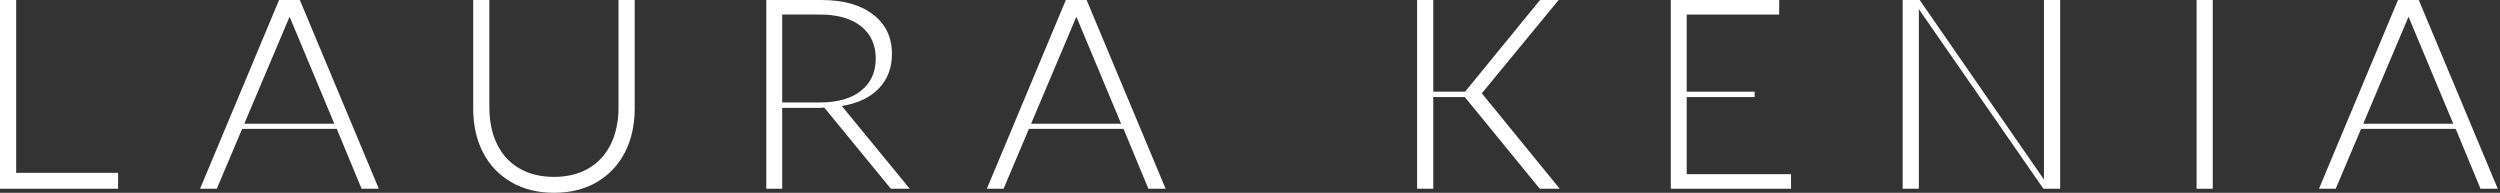
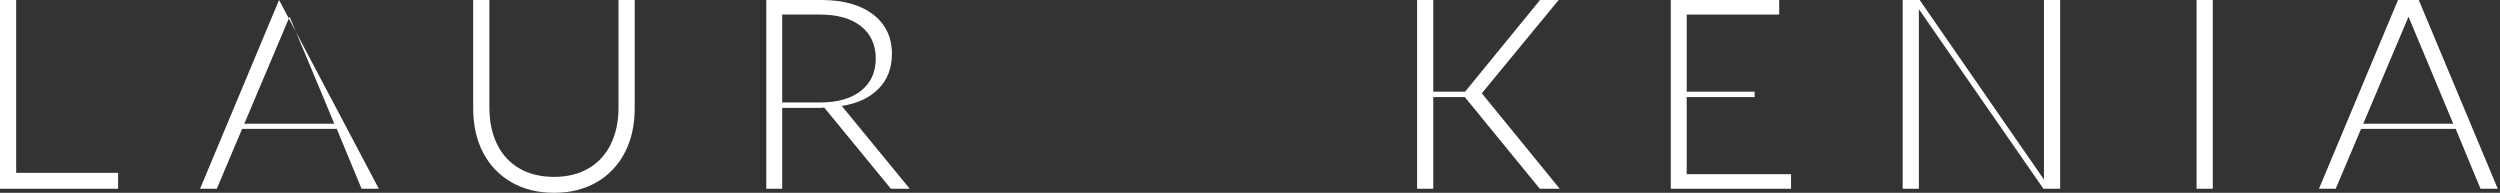
<svg xmlns="http://www.w3.org/2000/svg" width="402" height="31" viewBox="0 0 402 31" fill="none">
  <rect x="0" y="0" width="402" height="31" fill="#333333" stroke="none" />
  <path d="M0 0H2.601V27.791H18.99V30.35H0V0Z" fill="white" />
-   <path d="M53.762 19.901L46.565 2.689L39.281 19.901H53.762ZM44.874 0H48.213L60.916 30.35H58.141L54.153 20.725H38.934L34.859 30.35H32.171L44.874 0Z" fill="white" />
+   <path d="M53.762 19.901L46.565 2.689L39.281 19.901H53.762ZM44.874 0L60.916 30.35H58.141L54.153 20.725H38.934L34.859 30.35H32.171L44.874 0Z" fill="white" />
  <path d="M89.095 31C86.494 31 84.21 30.437 82.245 29.309C80.279 28.182 78.762 26.599 77.692 24.562C76.623 22.524 76.088 20.132 76.088 17.386V0H78.69V17.256C78.69 19.54 79.108 21.526 79.947 23.218C80.785 24.908 81.985 26.202 83.546 27.098C85.106 27.994 86.956 28.442 89.095 28.442C91.205 28.442 93.041 27.994 94.602 27.098C96.163 26.202 97.362 24.908 98.2 23.218C99.038 21.526 99.458 19.54 99.458 17.256V0H102.059V17.386C102.059 20.132 101.524 22.524 100.455 24.562C99.385 26.599 97.875 28.182 95.924 29.309C93.973 30.437 91.697 31 89.095 31Z" fill="white" />
  <path d="M131.848 16.475C134.68 16.475 136.884 15.847 138.459 14.589C140.035 13.332 140.822 11.605 140.822 9.408C140.822 7.212 140.035 5.485 138.459 4.227C136.884 2.97 134.68 2.341 131.848 2.341H125.777V16.475H131.848ZM123.219 0H132.064C135.59 0 138.365 0.774 140.389 2.32C142.411 3.866 143.423 5.983 143.423 8.671C143.423 10.926 142.715 12.783 141.299 14.242C139.883 15.702 137.902 16.634 135.359 17.039L146.285 30.349H143.25L132.541 17.299C132.339 17.328 132.144 17.342 131.956 17.342H125.777V30.349H123.219V0Z" fill="white" />
-   <path d="M180.277 19.901L173.08 2.689L165.796 19.901H180.277ZM171.389 0H174.728L187.431 30.35H184.656L180.668 20.725H165.45L161.374 30.35H158.686L171.389 0Z" fill="white" />
  <path d="M227.869 0H230.47V14.742H235.586L247.639 0H250.631L238.274 15.002L250.804 30.35H247.596L235.543 15.609H230.47V30.35H227.869V0Z" fill="white" />
  <path d="M268.664 0H286.093V2.342H271.222V14.742H282.147V15.609H271.222V28.009H288.001V30.35H268.664V0Z" fill="white" />
  <path d="M305.951 0H308.683L328.67 28.875V0H331.272V30.35H328.583L308.553 1.474V30.35H305.951V0Z" fill="white" />
  <path d="M355.812 0H353.211V30.35H355.812V0Z" fill="white" />
  <path d="M394.486 19.901L387.288 2.689L380.005 19.901H394.486ZM385.598 0H388.936L401.64 30.35H398.865L394.876 20.725H379.658L375.582 30.35H372.894L385.598 0Z" fill="white" />
</svg>